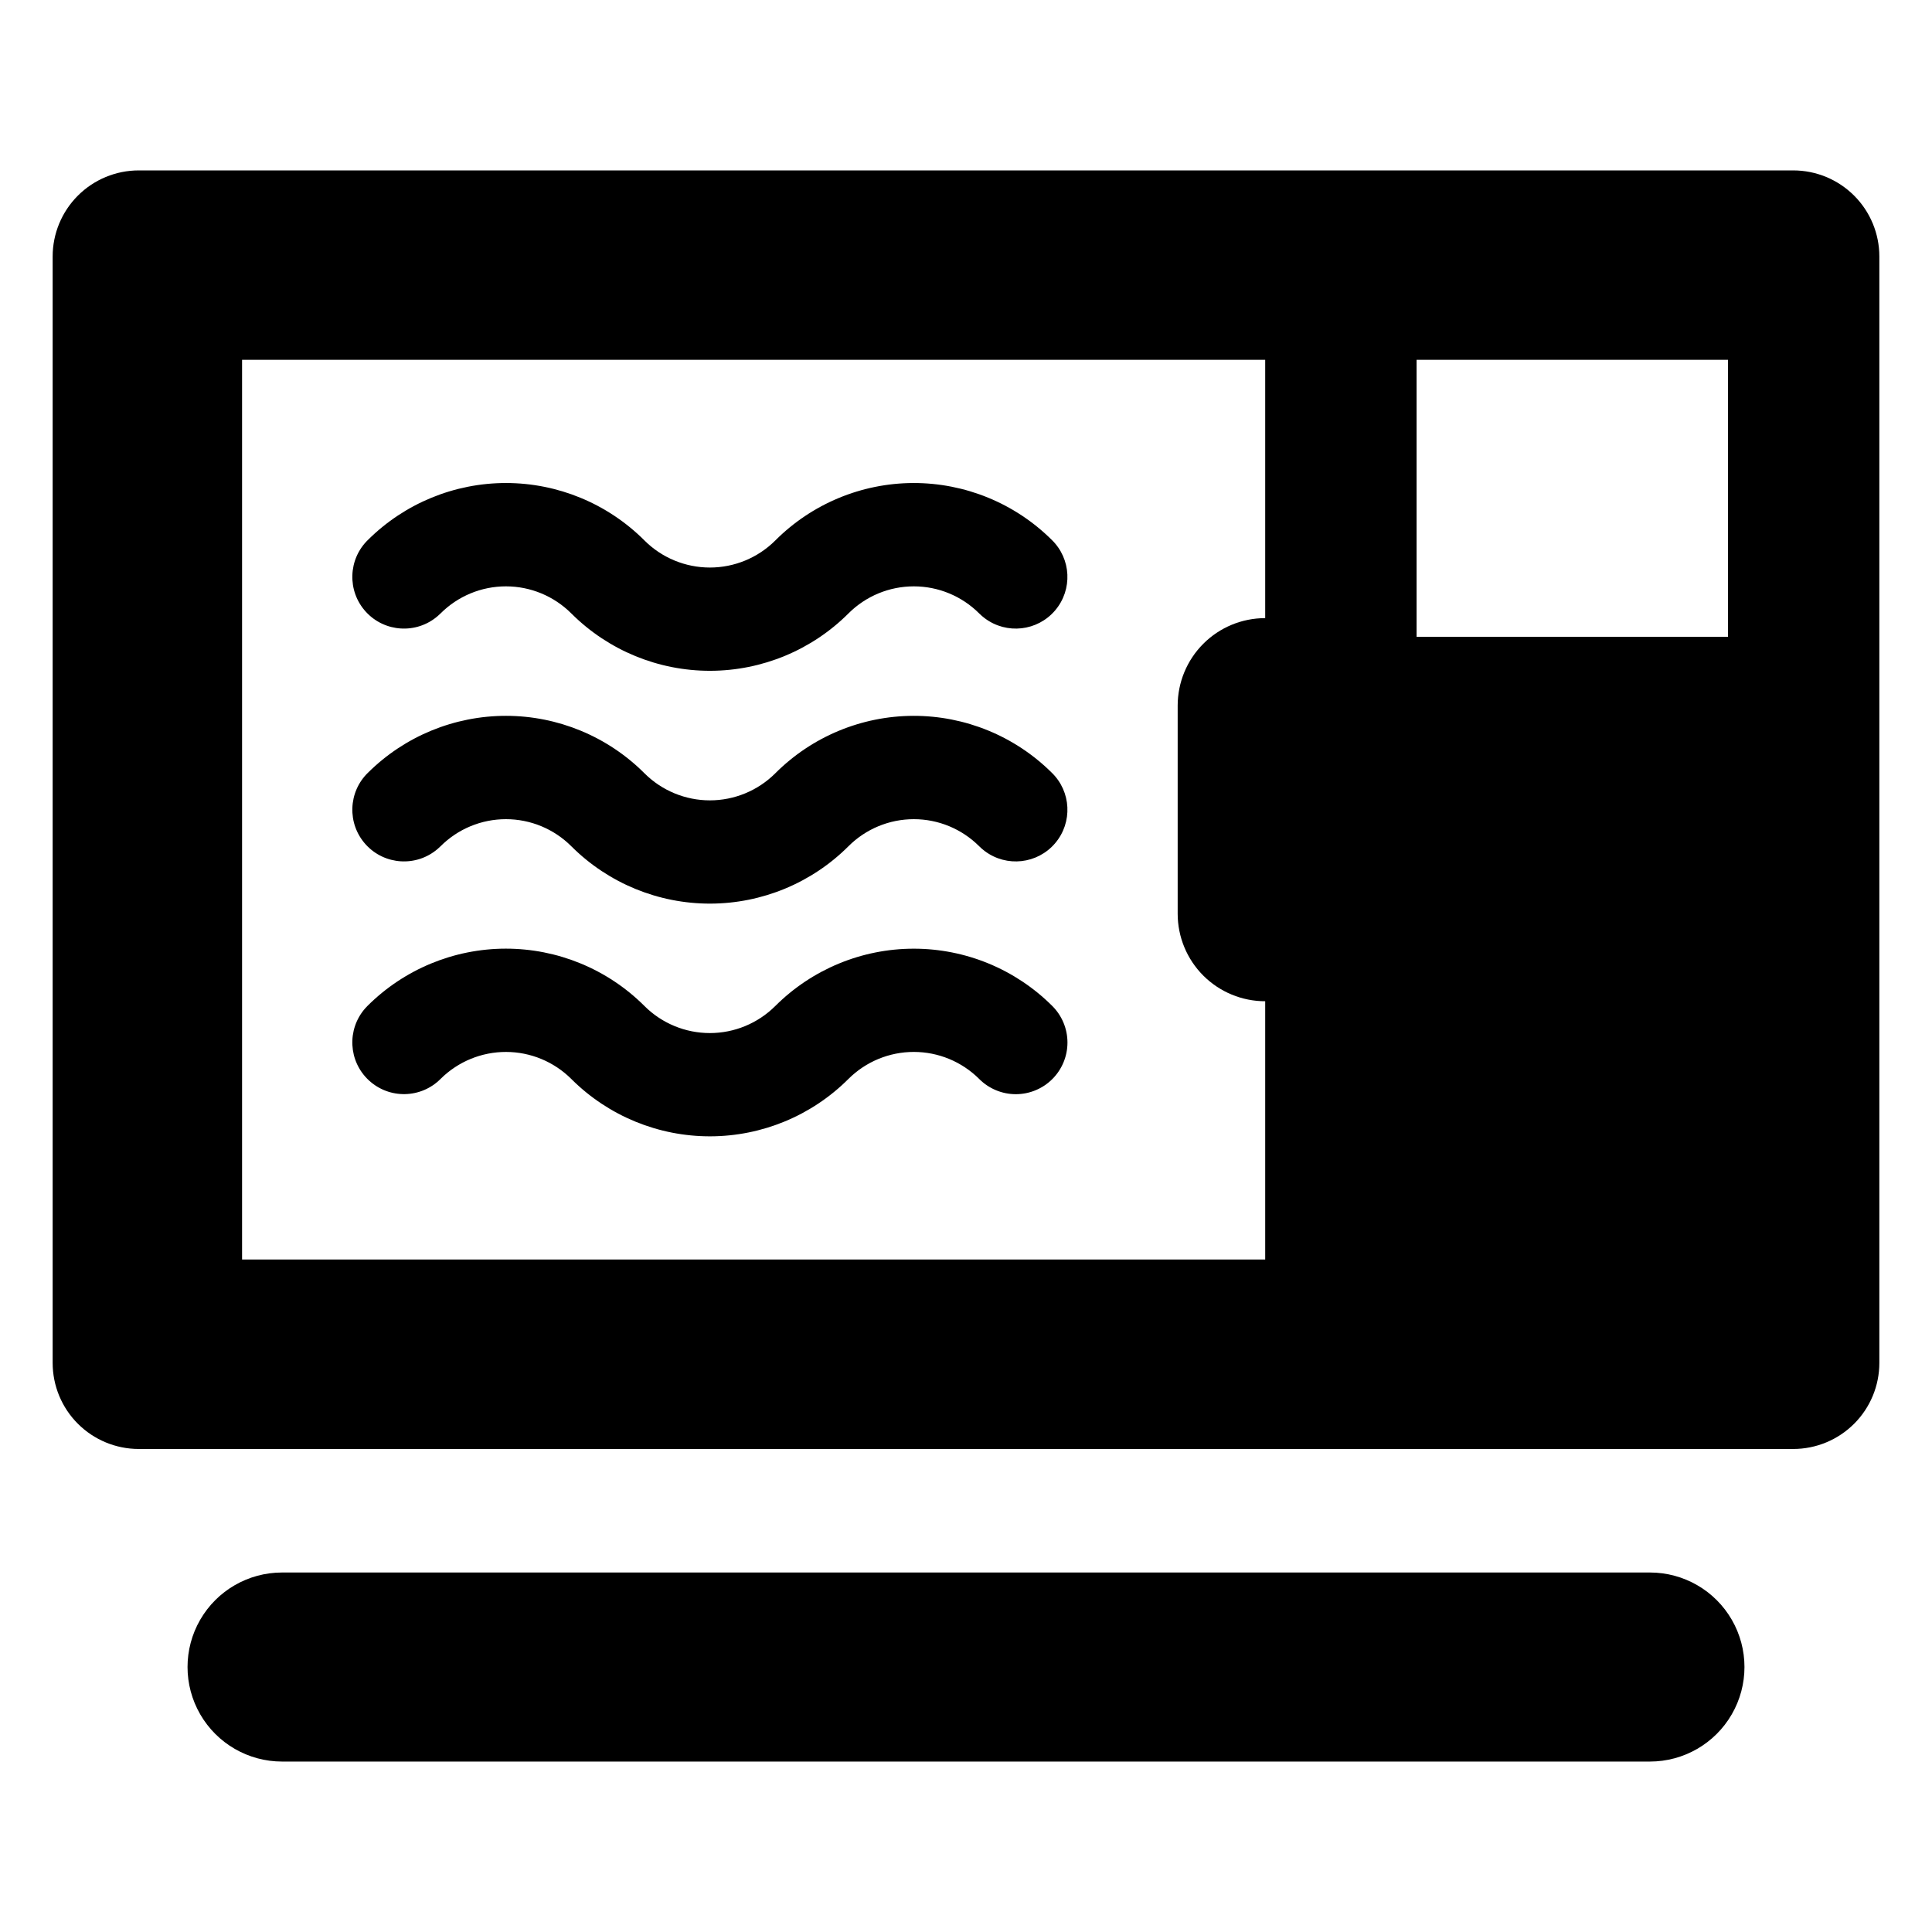
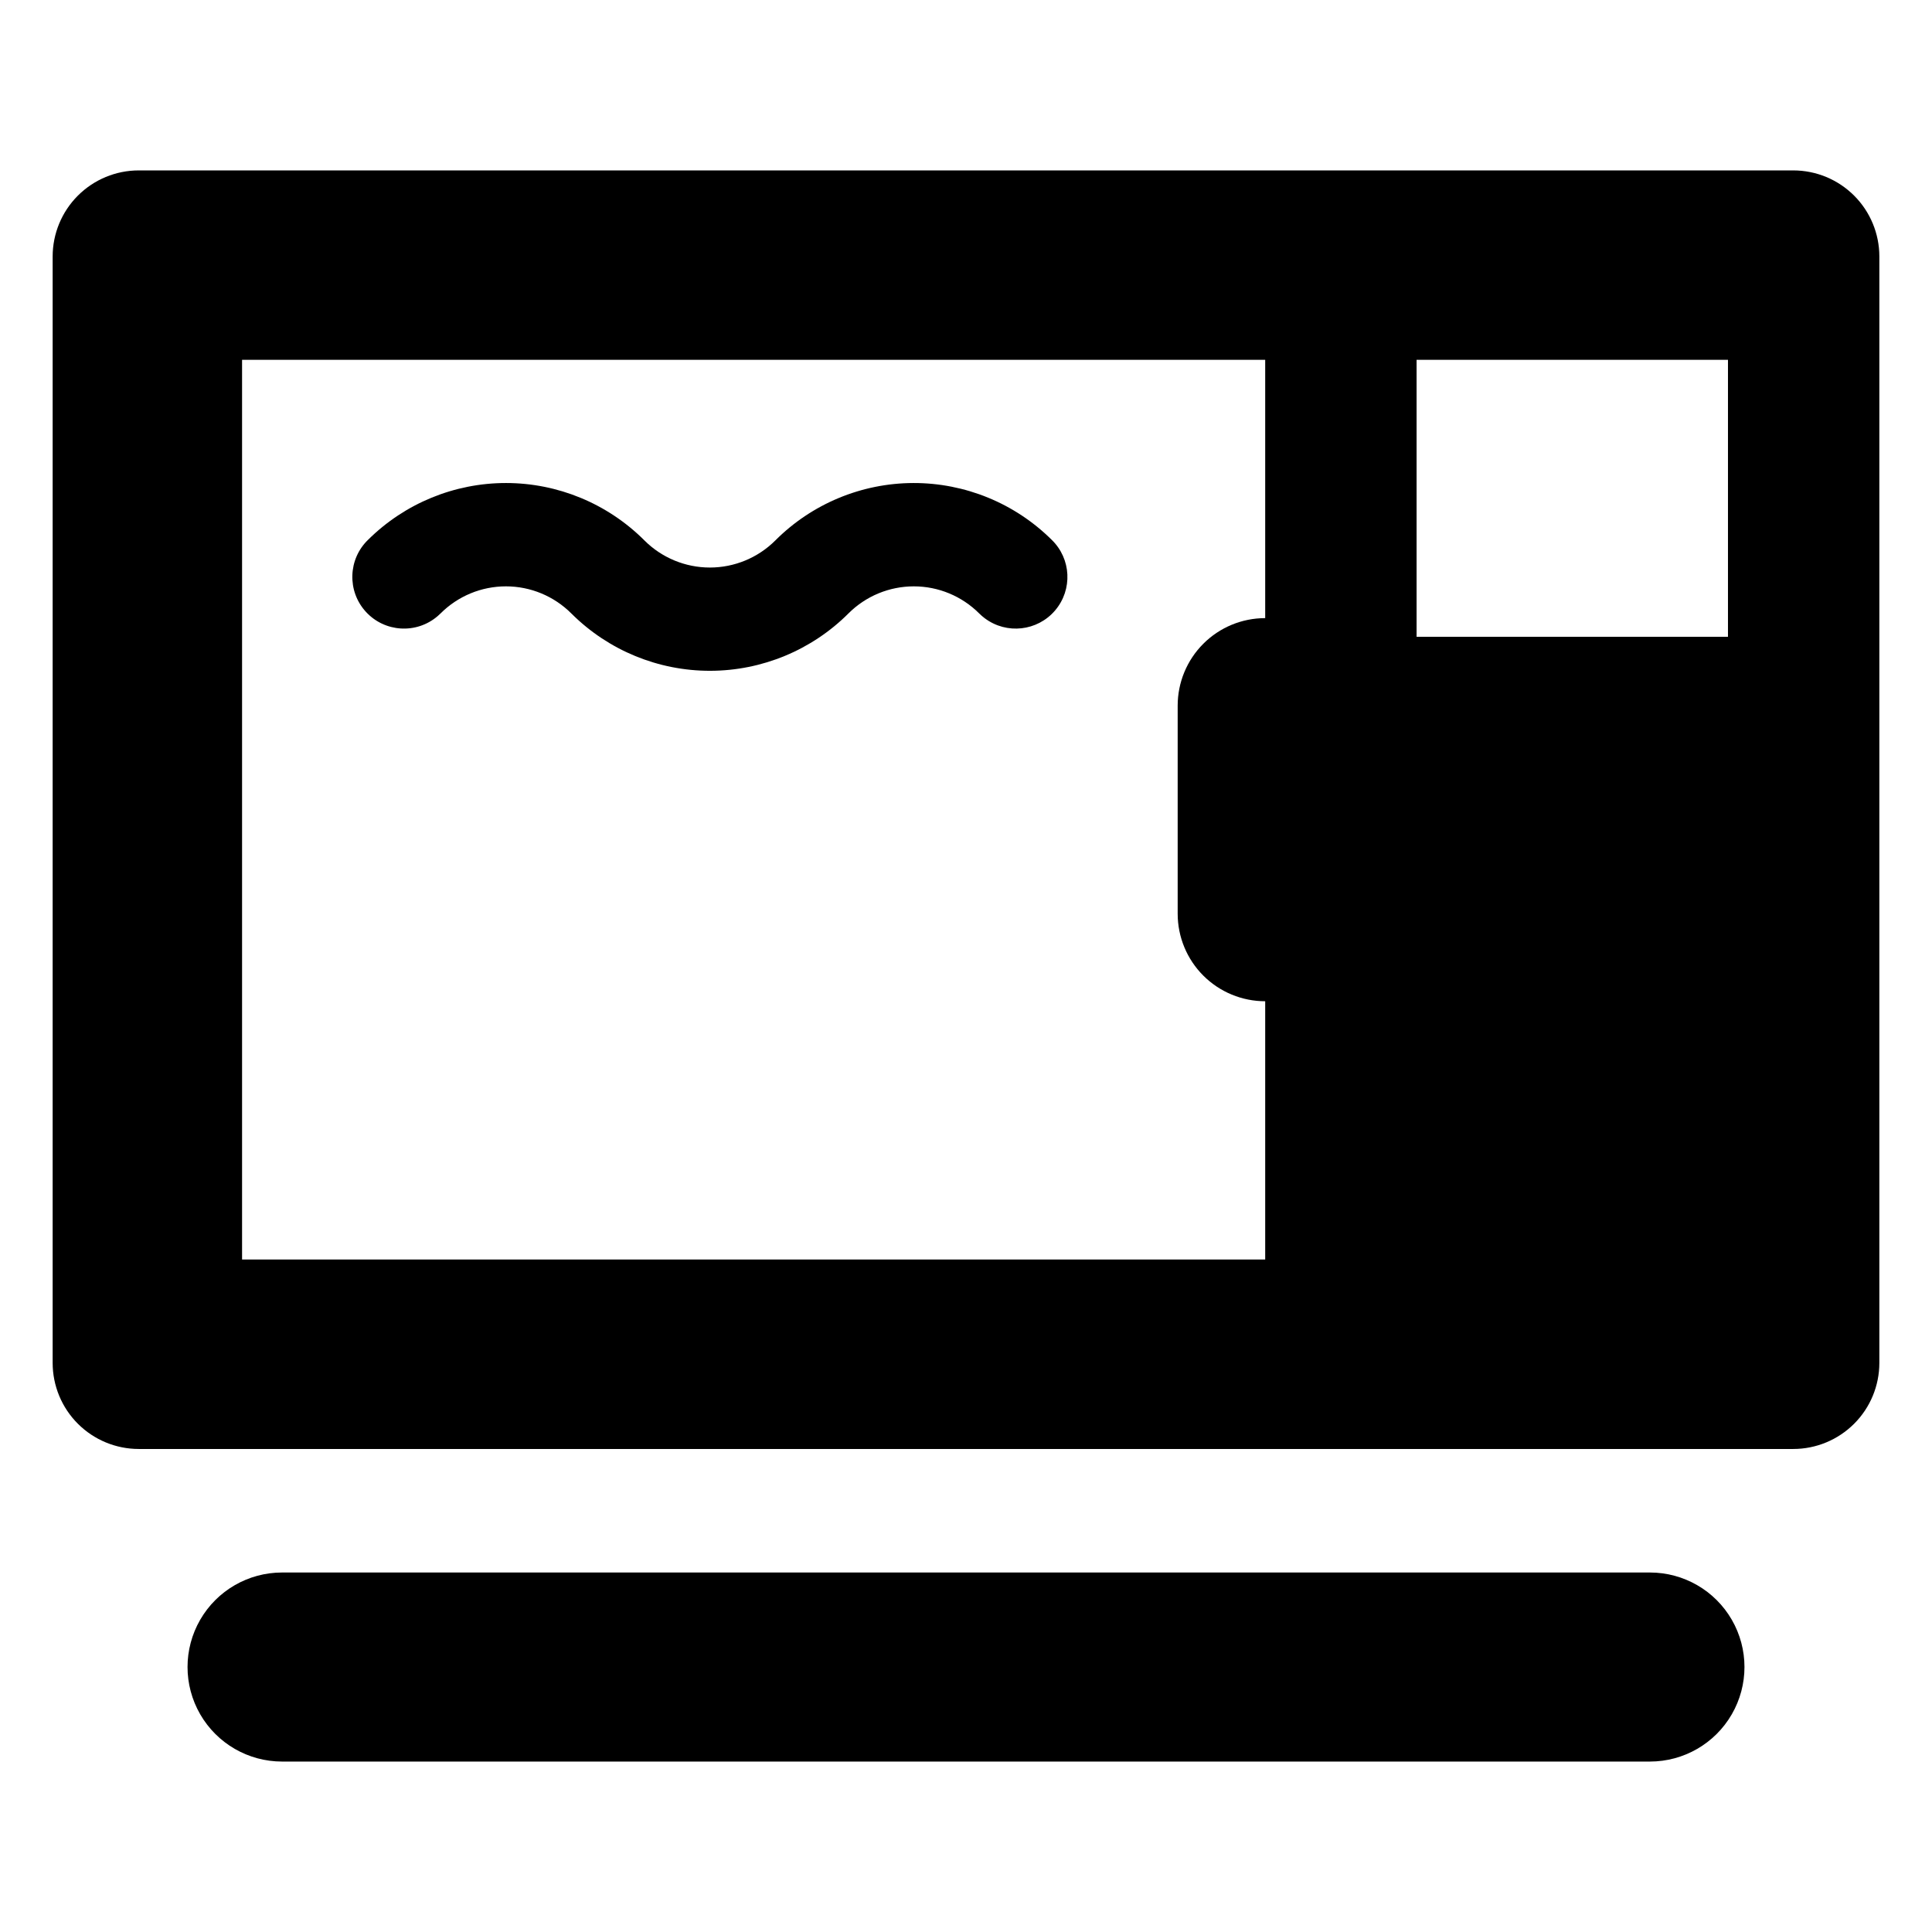
<svg xmlns="http://www.w3.org/2000/svg" fill="#000000" width="800px" height="800px" version="1.1" viewBox="144 144 512 512">
  <g>
-     <path d="m259.98 368.98c0.266-0.227 0.527-0.465 0.773-0.715v0.004c4.594-4.598 10.824-7.18 17.324-7.18s12.734 2.582 17.328 7.18l0.145 0.145v-0.004c9.754 9.672 22.941 15.086 36.68 15.059 13.734-0.027 26.902-5.492 36.617-15.199 4.594-4.598 10.828-7.18 17.328-7.18 6.496 0 12.73 2.582 17.324 7.18 0.461 0.457 0.949 0.883 1.469 1.273l0.02 0.012c5.785 4.332 13.945 3.418 18.629-2.086 4.684-5.504 4.285-13.703-0.918-18.723-9.75-9.668-22.934-15.074-36.66-15.039-13.73 0.039-26.883 5.516-36.582 15.234-4.602 4.586-10.832 7.164-17.328 7.164s-12.73-2.578-17.328-7.164c-0.043-0.043-0.09-0.094-0.145-0.141v-0.004c-9.711-9.652-22.844-15.078-36.535-15.09-13.691-0.008-26.836 5.394-36.559 15.031-5.332 5.141-5.609 13.59-0.625 19.07 4.984 5.477 13.422 5.996 19.043 1.172z" />
    <path d="m259.98 307.28c0.266-0.227 0.527-0.465 0.773-0.715v0.004c4.594-4.598 10.824-7.18 17.324-7.18s12.734 2.582 17.328 7.18l0.145 0.141c9.754 9.672 22.941 15.086 36.68 15.059 13.734-0.027 26.902-5.492 36.617-15.199 4.594-4.598 10.828-7.18 17.328-7.18 6.496 0 12.73 2.582 17.324 7.18 0.461 0.457 0.949 0.883 1.469 1.273l0.02 0.012c5.785 4.332 13.945 3.418 18.629-2.086 4.684-5.504 4.281-13.703-0.918-18.723-9.75-9.668-22.934-15.074-36.66-15.039-13.73 0.039-26.887 5.516-36.582 15.234-4.602 4.586-10.832 7.164-17.328 7.164s-12.73-2.578-17.328-7.164c-0.043-0.043-0.09-0.094-0.145-0.145-9.711-9.652-22.844-15.078-36.535-15.09-13.691-0.008-26.836 5.394-36.559 15.031-5.332 5.141-5.609 13.59-0.625 19.07 4.984 5.477 13.422 5.996 19.043 1.172z" />
-     <path d="m349.45 410.61c-4.602 4.586-10.832 7.164-17.328 7.164-6.5 0-12.73-2.578-17.328-7.164l-0.145-0.145c-9.746-9.668-22.926-15.082-36.656-15.062-13.727 0.023-26.891 5.477-36.609 15.176-0.215 0.215-0.438 0.453-0.641 0.684l0.004-0.004c-4.867 5.574-4.426 14.008 1 19.039 5.426 5.035 13.867 4.848 19.062-0.426 4.606-4.555 10.828-7.109 17.309-7.098 6.481 0.012 12.691 2.586 17.281 7.16 0.043 0.043 0.094 0.094 0.145 0.141v0.004c9.754 9.672 22.941 15.086 36.68 15.059 13.734-0.027 26.898-5.492 36.617-15.203 4.598-4.586 10.828-7.164 17.328-7.164 6.496 0 12.727 2.578 17.328 7.164l0.02 0.02h-0.004c2.57 2.57 6.055 4.016 9.688 4.016 3.637 0 7.121-1.445 9.688-4.019 2.566-2.57 4.008-6.059 4-9.691-0.008-3.637-1.457-7.117-4.035-9.68-9.742-9.719-22.945-15.176-36.707-15.168-13.762 0.004-26.961 5.473-36.695 15.199z" />
    <path d="m619.23 189.16h-438.46c-6.051 0-11.855 2.406-16.133 6.684-4.281 4.281-6.684 10.082-6.684 16.133v293.2c0 6.051 2.402 11.855 6.684 16.133 4.277 4.277 10.082 6.684 16.133 6.684h438.46c6.051 0 11.855-2.406 16.133-6.684 4.281-4.277 6.684-10.082 6.684-16.133v-293.2c0-6.051-2.402-11.852-6.684-16.133-4.277-4.277-10.082-6.684-16.133-6.684zm-139.94 118.65c-6.152 0-12.051 2.441-16.402 6.793-4.348 4.352-6.793 10.25-6.793 16.402v55.141c0 6.152 2.445 12.051 6.793 16.402 4.352 4.352 10.25 6.793 16.402 6.793v68.449h-271.14v-238.43h271.14zm122.64 4.945-82.52-0.004v-73.391h82.52z" />
    <path d="m581.25 560.73h-362.5c-8.949 0-17.219 4.773-21.695 12.523-4.473 7.75-4.473 17.301 0 25.051 4.477 7.75 12.746 12.527 21.695 12.527h362.5c8.949 0 17.223-4.777 21.695-12.527 4.477-7.75 4.477-17.301 0-25.051-4.473-7.75-12.746-12.523-21.695-12.523z" />
  </g>
</svg>